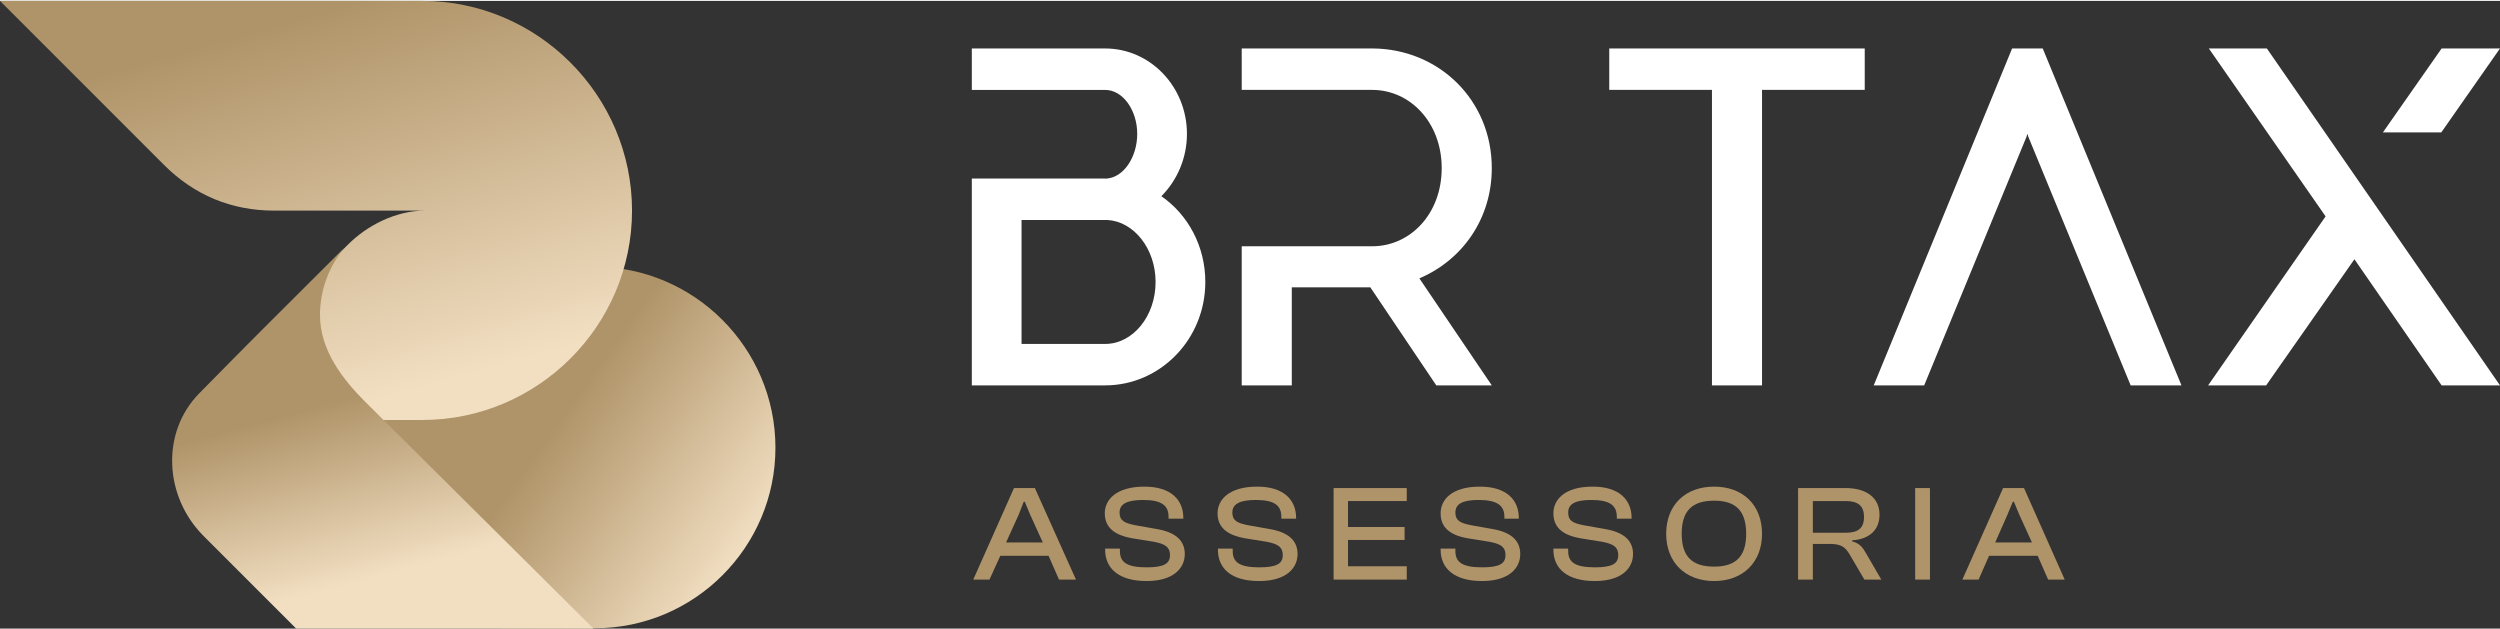
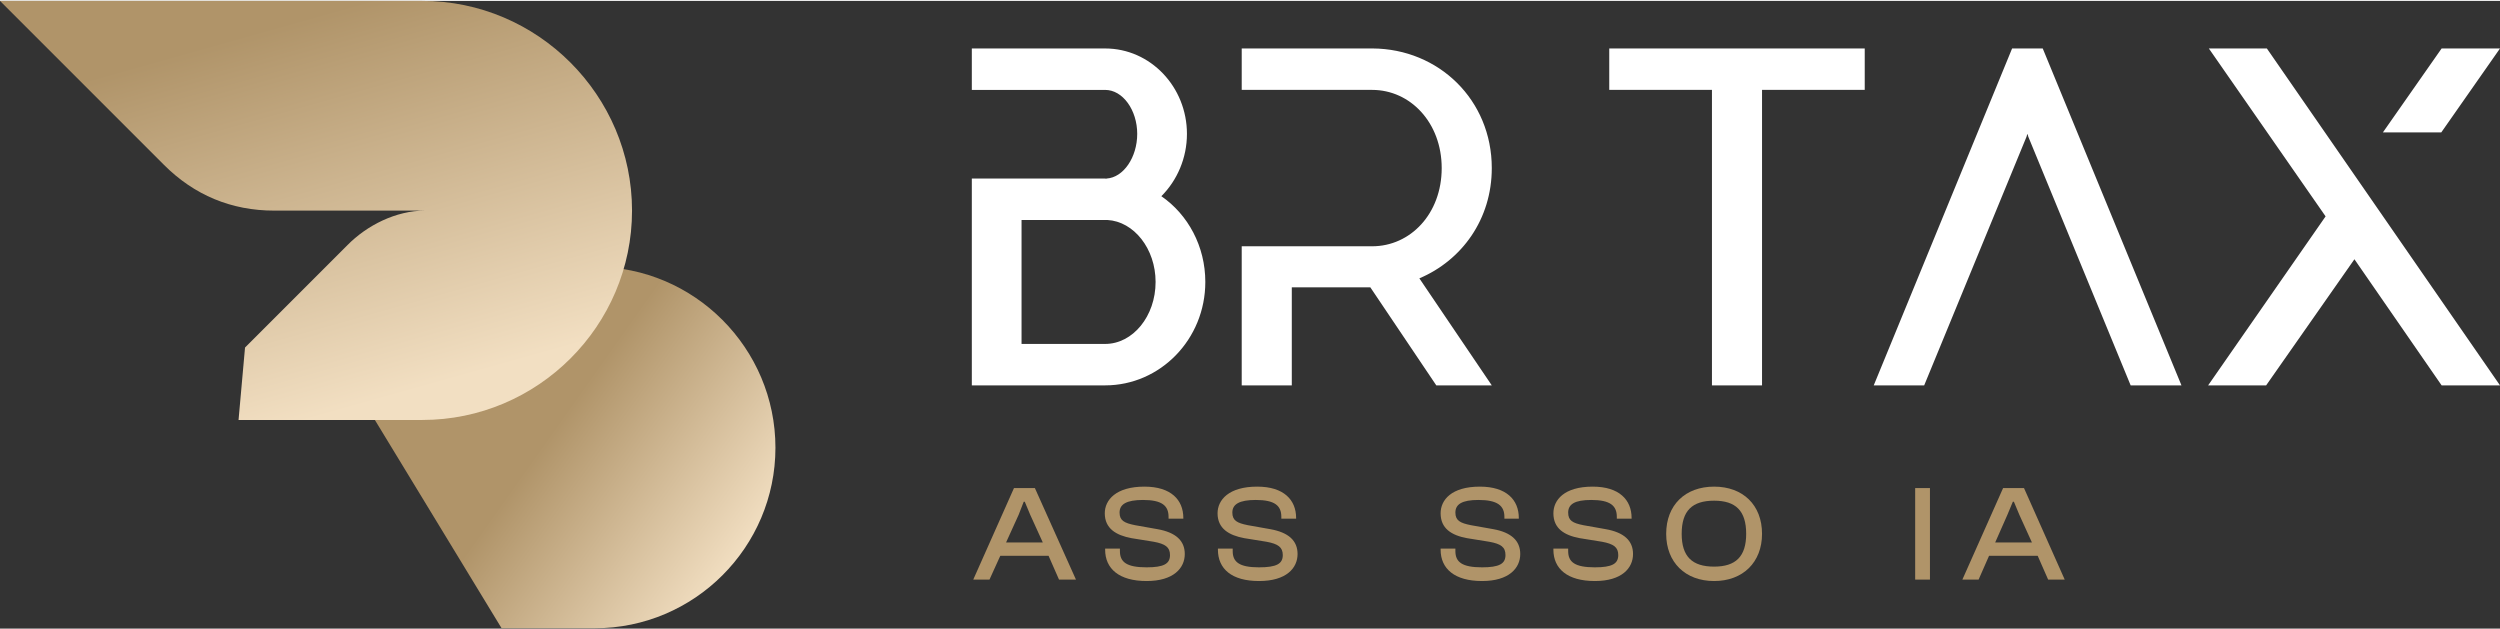
<svg xmlns="http://www.w3.org/2000/svg" xml:space="preserve" width="278px" height="70px" version="1.1" shape-rendering="geometricPrecision" text-rendering="geometricPrecision" image-rendering="optimizeQuality" fill-rule="evenodd" clip-rule="evenodd" viewBox="0 0 69.38 17.42">
  <rect x="0" y="0" width="69.38" height="17.42" fill="#333333" stroke="none" />
  <defs>
    <linearGradient id="id0" gradientUnits="userSpaceOnUse" x1="14.4" y1="13.26" x2="19.57" y2="16.92">
      <stop offset="0" stop-opacity="1" stop-color="#B09469" />
      <stop offset="1" stop-opacity="1" stop-color="#F2DFC2" />
    </linearGradient>
    <linearGradient id="id1" gradientUnits="userSpaceOnUse" x1="10.82" y1="-0.19" x2="13.74" y2="10.19">
      <stop offset="0" stop-opacity="1" stop-color="#B09469" />
      <stop offset="1" stop-opacity="1" stop-color="#F2DFC2" />
    </linearGradient>
    <linearGradient id="id2" gradientUnits="userSpaceOnUse" x1="6.99" y1="11.76" x2="8.28" y2="16.58">
      <stop offset="0" stop-opacity="1" stop-color="#B09469" />
      <stop offset="1" stop-opacity="1" stop-color="#F2DFC2" />
    </linearGradient>
  </defs>
  <g id="Camada_x0020_1">
    <g id="_1328503765904">
      <g>
        <path fill="url(#id0)" d="M13.92 17.41l2.59 0c2.76,0 5.01,-2.25 5.01,-5.01l0 0c0,-2.76 -2.25,-5.02 -5.01,-5.02l-0.13 0c0,3.47 -3.45,4.08 -6.08,4.08l3.62 5.95z" />
        <path fill="url(#id1)" d="M0 0l11.72 0c3.2,0 5.82,2.62 5.82,5.82l0 0c0,3.2 -2.62,5.81 -5.82,5.81l-5.1 0 0.18 -2.01 2.84 -2.84c0.54,-0.55 1.35,-0.96 2.15,-0.96l-1.19 0 -1.74 0 -1.25 0c-1.19,0 -2.22,-0.43 -3.06,-1.27l-4.55 -4.55z" />
-         <path fill="url(#id2)" d="M10.12 11.11l6.35 6.31 -8.25 0 -2.58 -2.58c-1.08,-1.09 -1.18,-2.86 -0.11,-3.95 1.31,-1.34 2.68,-2.69 4.02,-4.03 -0.42,0.51 -0.67,1.16 -0.67,1.86 0,0.99 0.66,1.81 1.24,2.39z" />
      </g>
      <g>
        <path fill="#B09469" fill-rule="nonzero" d="M27.46 16.06l0.3 -0.66 1.34 0 0.29 0.66 0.47 0 -1.14 -2.54 -0.58 0 -1.13 2.54 0.45 0zm0.81 -1.8l0.14 -0.36 0.03 0 0.15 0.36 0.35 0.77 -1.02 0 0.35 -0.77z" />
        <path id="_1" fill="#B09469" fill-rule="nonzero" d="M31.82 16.1c0.75,0 1.06,-0.36 1.06,-0.75 0,-0.37 -0.25,-0.6 -0.76,-0.69l-0.62 -0.11c-0.3,-0.06 -0.43,-0.13 -0.43,-0.35 0,-0.23 0.19,-0.35 0.65,-0.35 0.53,0 0.71,0.16 0.71,0.47l0 0.05 0.41 0 0 -0.02c0,-0.5 -0.34,-0.87 -1.08,-0.87 -0.79,0 -1.1,0.37 -1.1,0.74 0,0.42 0.31,0.61 0.74,0.69l0.62 0.1c0.32,0.06 0.45,0.15 0.45,0.37 0,0.24 -0.17,0.34 -0.65,0.34 -0.56,0 -0.74,-0.15 -0.74,-0.45l0 -0.07 -0.41 0 0 0.03c0,0.53 0.39,0.87 1.15,0.87z" />
        <path id="_2" fill="#B09469" fill-rule="nonzero" d="M34.94 16.1c0.76,0 1.07,-0.36 1.07,-0.75 0,-0.37 -0.25,-0.6 -0.76,-0.69l-0.62 -0.11c-0.3,-0.06 -0.43,-0.13 -0.43,-0.35 0,-0.23 0.19,-0.35 0.65,-0.35 0.53,0 0.71,0.16 0.71,0.47l0 0.05 0.41 0 0 -0.02c0,-0.5 -0.34,-0.87 -1.08,-0.87 -0.79,0 -1.1,0.37 -1.1,0.74 0,0.42 0.31,0.61 0.74,0.69l0.62 0.1c0.32,0.06 0.45,0.15 0.45,0.37 0,0.24 -0.17,0.34 -0.66,0.34 -0.55,0 -0.73,-0.15 -0.73,-0.45l0 -0.07 -0.41 0 0 0.03c0,0.53 0.38,0.87 1.14,0.87z" />
-         <polygon id="_3" fill="#B09469" fill-rule="nonzero" points="39.04,16.06 39.04,15.69 37.41,15.69 37.41,14.96 38.98,14.96 38.98,14.6 37.41,14.6 37.41,13.88 39.04,13.88 39.04,13.52 37.01,13.52 37.01,16.06 " />
        <path id="_4" fill="#B09469" fill-rule="nonzero" d="M41.13 16.1c0.75,0 1.06,-0.36 1.06,-0.75 0,-0.37 -0.25,-0.6 -0.75,-0.69l-0.62 -0.11c-0.3,-0.06 -0.43,-0.13 -0.43,-0.35 0,-0.23 0.18,-0.35 0.64,-0.35 0.53,0 0.72,0.16 0.72,0.47l0 0.05 0.4 0 0 -0.02c0,-0.5 -0.34,-0.87 -1.08,-0.87 -0.79,0 -1.09,0.37 -1.09,0.74 0,0.42 0.3,0.61 0.73,0.69l0.62 0.1c0.33,0.06 0.45,0.15 0.45,0.37 0,0.24 -0.17,0.34 -0.65,0.34 -0.56,0 -0.74,-0.15 -0.74,-0.45l0 -0.07 -0.41 0 0 0.03c0,0.53 0.39,0.87 1.15,0.87z" />
        <path id="_5" fill="#B09469" fill-rule="nonzero" d="M44.26 16.1c0.75,0 1.06,-0.36 1.06,-0.75 0,-0.37 -0.25,-0.6 -0.76,-0.69l-0.62 -0.11c-0.3,-0.06 -0.42,-0.13 -0.42,-0.35 0,-0.23 0.18,-0.35 0.64,-0.35 0.53,0 0.71,0.16 0.71,0.47l0 0.05 0.41 0 0 -0.02c0,-0.5 -0.34,-0.87 -1.08,-0.87 -0.79,0 -1.09,0.37 -1.09,0.74 0,0.42 0.3,0.61 0.73,0.69l0.62 0.1c0.32,0.06 0.45,0.15 0.45,0.37 0,0.24 -0.17,0.34 -0.65,0.34 -0.56,0 -0.74,-0.15 -0.74,-0.45l0 -0.07 -0.41 0 0 0.03c0,0.53 0.39,0.87 1.15,0.87z" />
        <path id="_6" fill="#B09469" fill-rule="nonzero" d="M47.57 16.1c0.8,0 1.33,-0.52 1.33,-1.31 0,-0.8 -0.53,-1.31 -1.33,-1.31 -0.8,0 -1.33,0.51 -1.33,1.31 0,0.79 0.53,1.31 1.33,1.31zm0 -0.4c-0.61,0 -0.9,-0.28 -0.9,-0.91 0,-0.64 0.29,-0.92 0.9,-0.92 0.6,0 0.89,0.28 0.89,0.92 0,0.63 -0.29,0.91 -0.89,0.91z" />
-         <path id="_7" fill="#B09469" fill-rule="nonzero" d="M50.31 16.06l0 -0.99 0.47 0c0.32,0 0.43,0.09 0.55,0.29l0.41 0.7 0.47 0 -0.43 -0.74c-0.09,-0.16 -0.18,-0.27 -0.38,-0.32l0 -0.03c0.48,-0.03 0.76,-0.29 0.76,-0.71 0,-0.47 -0.36,-0.74 -0.94,-0.74l-1.32 0 0 2.54 0.41 0zm0 -2.18l0.91 0c0.34,0 0.51,0.13 0.51,0.44 0,0.32 -0.17,0.44 -0.51,0.44l-0.91 0 0 -0.88z" />
        <polygon id="_8" fill="#B09469" fill-rule="nonzero" points="53.56,16.06 53.56,13.52 53.15,13.52 53.15,16.06 " />
-         <path id="_9" fill="#B09469" fill-rule="nonzero" d="M54.91 16.06l0.29 -0.66 1.35 0 0.29 0.66 0.46 0 -1.13 -2.54 -0.58 0 -1.13 2.54 0.45 0zm0.8 -1.8l0.15 -0.36 0.03 0 0.15 0.36 0.35 0.77 -1.02 0 0.34 -0.77z" />
+         <path id="_9" fill="#B09469" fill-rule="nonzero" d="M54.91 16.06l0.29 -0.66 1.35 0 0.29 0.66 0.46 0 -1.13 -2.54 -0.58 0 -1.13 2.54 0.45 0m0.8 -1.8l0.15 -0.36 0.03 0 0.15 0.36 0.35 0.77 -1.02 0 0.34 -0.77z" />
        <path fill="white" fill-rule="nonzero" d="M28.35 6.08c0.85,0 2.37,0 2.38,0 0.74,0.04 1.34,0.8 1.34,1.72 0,0.95 -0.63,1.72 -1.4,1.72l-2.32 0 0 -3.44zm19.16 -3.61l0 8.2 1.39 0 0 -8.2 2.85 0 0 -1.15 -7.09 0 0 1.15 2.85 0zm-20.54 7.05l0 1.12 0 0.03 3.7 0c1.53,0 2.78,-1.28 2.78,-2.87 0,-0.99 -0.48,-1.87 -1.22,-2.38 0.44,-0.44 0.71,-1.06 0.71,-1.73 0,-1.3 -1.01,-2.37 -2.27,-2.37l-3.7 0 0 1.15 3.7 0c0.49,0 0.89,0.56 0.89,1.22 0,0.65 -0.38,1.21 -0.85,1.24 -0.01,0.01 -0.03,0 -0.04,0l-2.32 0 -0.56 0 -0.82 0 0 4.59zm0.82 -4.59l0 0zm41.59 -3.61l-1.62 0 -1.63 2.33 1.62 0 1.63 -2.33 0 0zm-8.1 9.35l1.61 0 2.45 -3.5 2.42 3.5 1.62 0 -6.47 -9.35 -1.61 0 3.24 4.66 -3.26 4.69 0 0zm-4.59 -9.35l-0.85 0 -3.84 9.35 1.4 0 2.84 -6.9 0.02 -0.07 0 0 0 0 0.01 0 0 0 0.02 0.07 2.84 6.9 1.41 0 -3.85 -9.35 0 0zm-18.61 5.49l-3.62 0 0 3.86 1.39 0 0 -2.72 2.18 0 1.83 2.72 1.54 0 -2.01 -2.97c1.18,-0.5 2.01,-1.64 2.01,-3.06 0,-1.89 -1.47,-3.31 -3.31,-3.32l-2.24 0 -1.39 0 0 1.15 3.62 0c1.06,0 1.93,0.91 1.93,2.17 0,1.27 -0.87,2.17 -1.93,2.17l0 0z" />
      </g>
    </g>
  </g>
</svg>